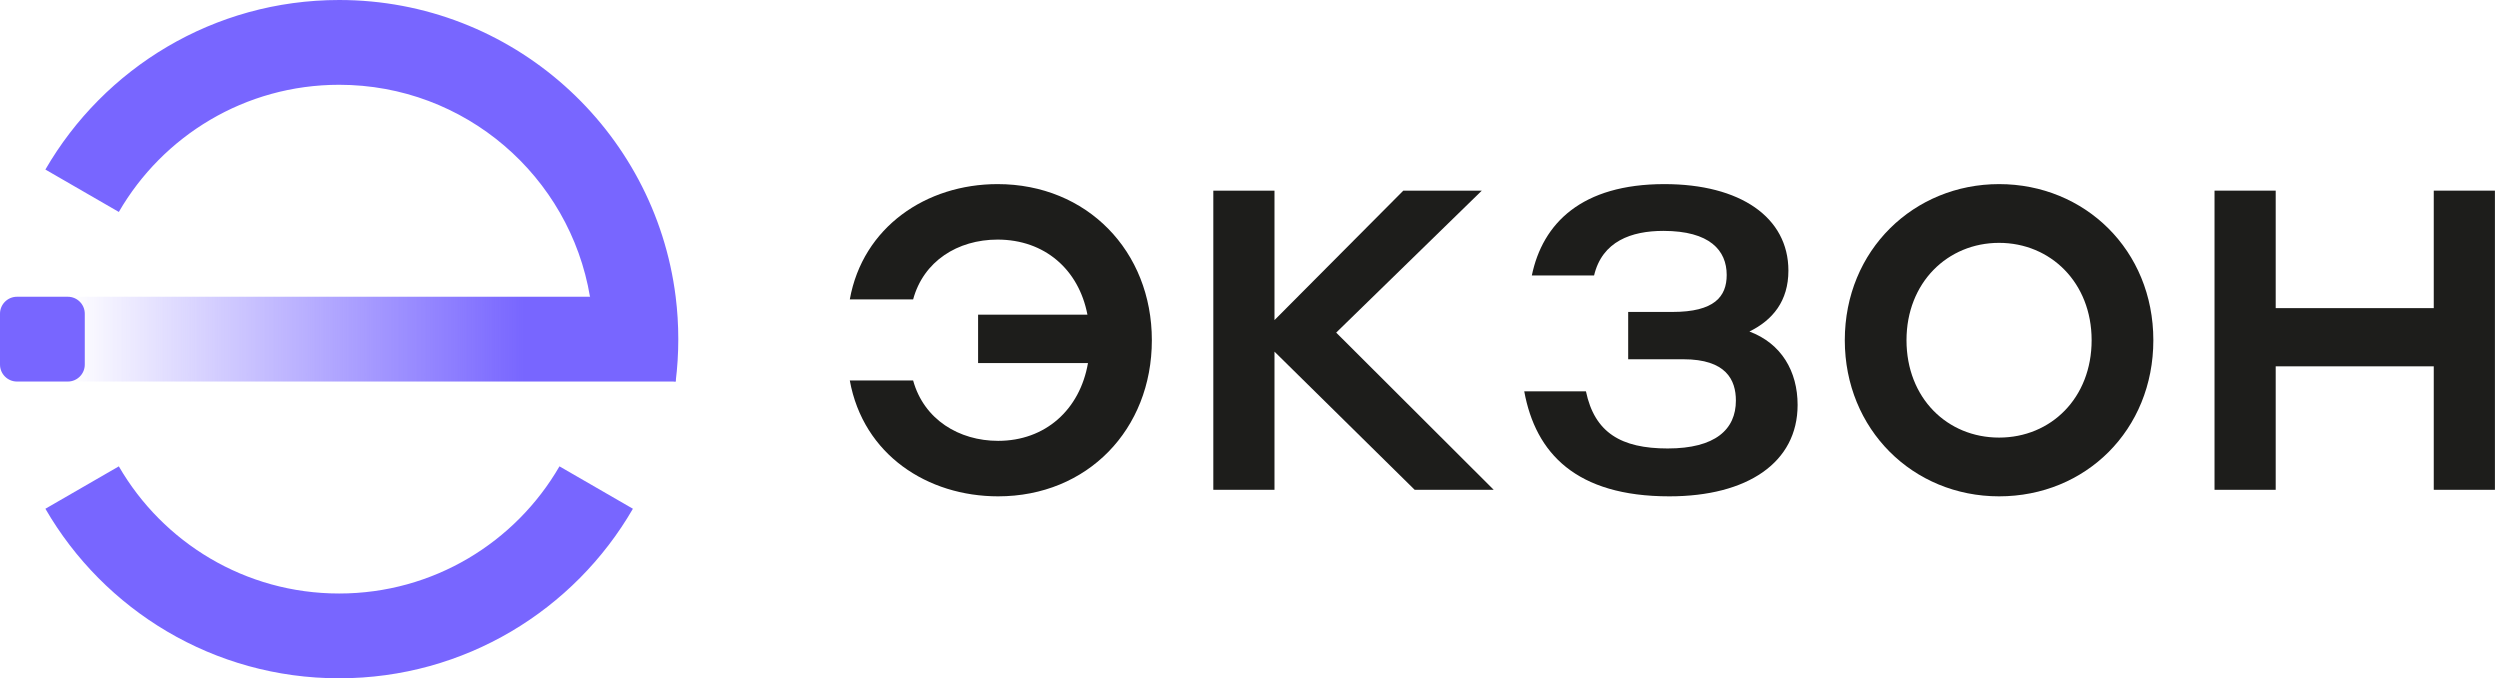
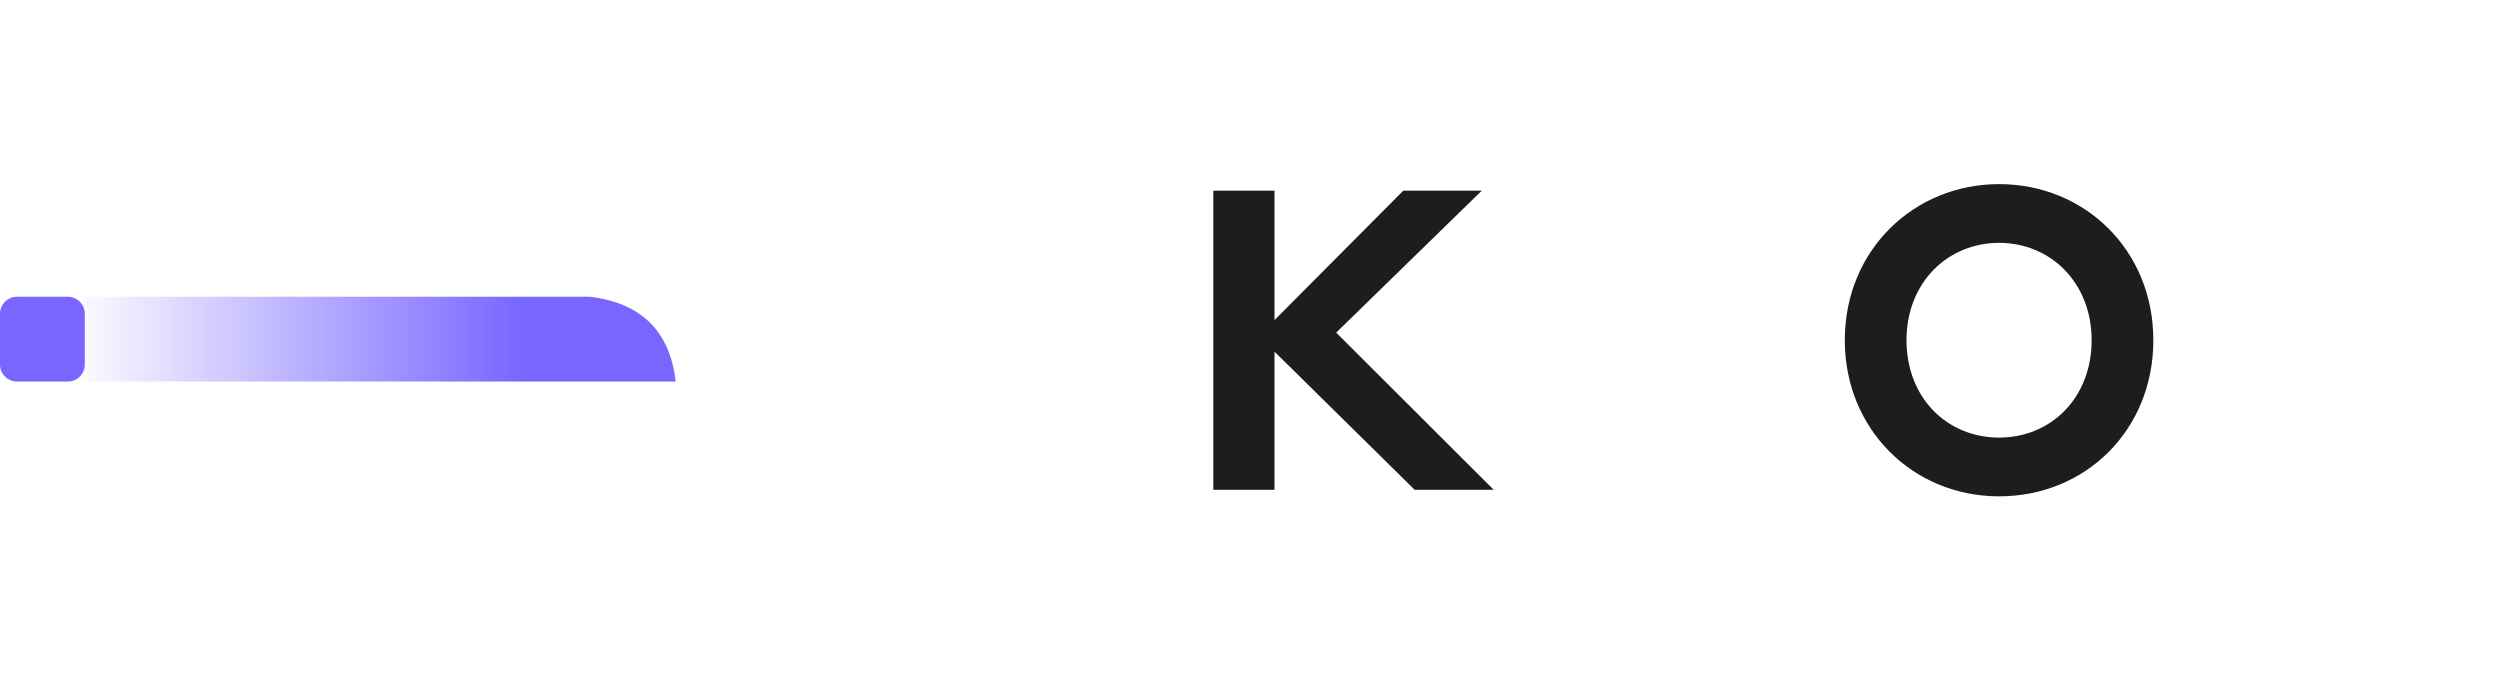
<svg xmlns="http://www.w3.org/2000/svg" width="258" height="70" viewBox="0 0 258 70" fill="none">
-   <path d="M102.95 19C112.167 19 118.871 25.905 118.871 35.111C118.871 44.317 112.223 51.222 103.006 51.222C95.743 51.222 89.096 46.956 87.699 39.265H94.235C95.352 43.307 98.983 45.496 103.006 45.496C107.866 45.496 111.441 42.296 112.279 37.469H100.939V32.473H112.223C111.329 27.813 107.81 24.726 102.95 24.726C98.816 24.726 95.296 26.971 94.235 30.901H87.699C89.04 23.435 95.576 19 102.95 19Z" fill="#1D1D1B" />
  <path d="M154.151 50.548H145.995L131.527 36.29V50.548H125.214V19.674H131.527V33.034L144.822 19.674H152.922L137.895 34.325L154.151 50.548Z" fill="#1D1D1B" />
-   <path d="M180.541 34.213C183.837 35.448 185.513 38.311 185.513 41.791C185.513 47.742 180.318 51.222 172.273 51.222C162.665 51.222 158.475 46.787 157.302 40.388H163.67C164.564 44.654 167.301 46.282 172.106 46.282C177.022 46.282 179.144 44.317 179.144 41.342C179.144 39.209 178.139 37.076 173.726 37.076H168.028V32.192H172.608C176.91 32.192 178.195 30.62 178.195 28.375C178.195 25.849 176.463 23.828 171.659 23.828C168.363 23.828 165.346 24.894 164.508 28.431H158.084C159.201 23.042 163.223 19 171.77 19C179.591 19 184.563 22.424 184.563 27.926C184.563 31.069 182.943 33.034 180.541 34.213Z" fill="#1D1D1B" />
  <path d="M206.304 19C215.13 19 222.225 25.792 222.225 35.111C222.225 44.373 215.242 51.222 206.304 51.222C197.421 51.222 190.383 44.317 190.383 35.111C190.383 25.792 197.533 19 206.304 19ZM206.304 25.063C200.997 25.063 196.751 29.161 196.751 35.111C196.751 41.061 200.941 45.159 206.304 45.159C211.666 45.159 215.856 41.061 215.856 35.111C215.856 29.161 211.611 25.063 206.304 25.063Z" fill="#1D1D1B" />
-   <path d="M251.164 19.674H257.476V50.548H251.164V37.805H234.852V50.548H228.539V19.674H234.852V31.799H251.164V19.674Z" fill="#1D1D1B" />
  <path fill-rule="evenodd" clip-rule="evenodd" d="M69.729 39.375L60.887 30.625H27.422H7.278H7C7.964 30.625 8.75 31.411 8.75 32.375V35V37.625C8.75 38.589 7.964 39.375 7 39.375H7.278H42.578H55.506H60.887H69.729Z" fill="url(#paint0_linear_3392_645)" />
-   <path fill-rule="evenodd" clip-rule="evenodd" d="M12.263 21.873C16.802 14.028 25.285 8.75 35 8.75C48.007 8.75 58.804 18.21 60.887 30.625L69.729 39.375C69.908 37.942 70 36.482 70 35C70 33.519 69.908 32.058 69.729 30.625C67.576 13.36 52.848 0 35 0C22.046 0 10.736 7.037 4.684 17.497L12.263 21.873Z" fill="#7866FF" />
  <path fill-rule="evenodd" clip-rule="evenodd" d="M8.75 32.375C8.75 31.411 7.964 30.625 7 30.625H6.383H4.375H1.75C0.786 30.625 0 31.411 0 32.375V37.625C0 38.589 0.786 39.375 1.75 39.375H4.375H4.41H6.383H7C7.964 39.375 8.75 38.589 8.75 37.625V35V32.375Z" fill="#7866FF" />
-   <path fill-rule="evenodd" clip-rule="evenodd" d="M35 61.25C25.285 61.25 16.802 55.972 12.263 48.127L4.684 52.503C10.736 62.963 22.046 70 35 70C47.954 70 59.264 62.963 65.316 52.503L57.737 48.127C53.198 55.972 44.715 61.25 35 61.25Z" fill="#7866FF" />
  <path fill-rule="evenodd" clip-rule="evenodd" d="M60.887 30.625C66.189 31.267 69.136 34.184 69.729 39.375C64.302 38.336 61.355 35.42 60.887 30.625Z" fill="#7866FF" />
  <defs>
    <linearGradient id="paint0_linear_3392_645" x1="7" y1="35" x2="69.729" y2="35" gradientUnits="userSpaceOnUse">
      <stop stop-color="#7866FF" stop-opacity="0" />
      <stop offset="0.75" stop-color="#7866FF" />
      <stop offset="1" stop-color="#7866FF" />
    </linearGradient>
  </defs>
</svg>